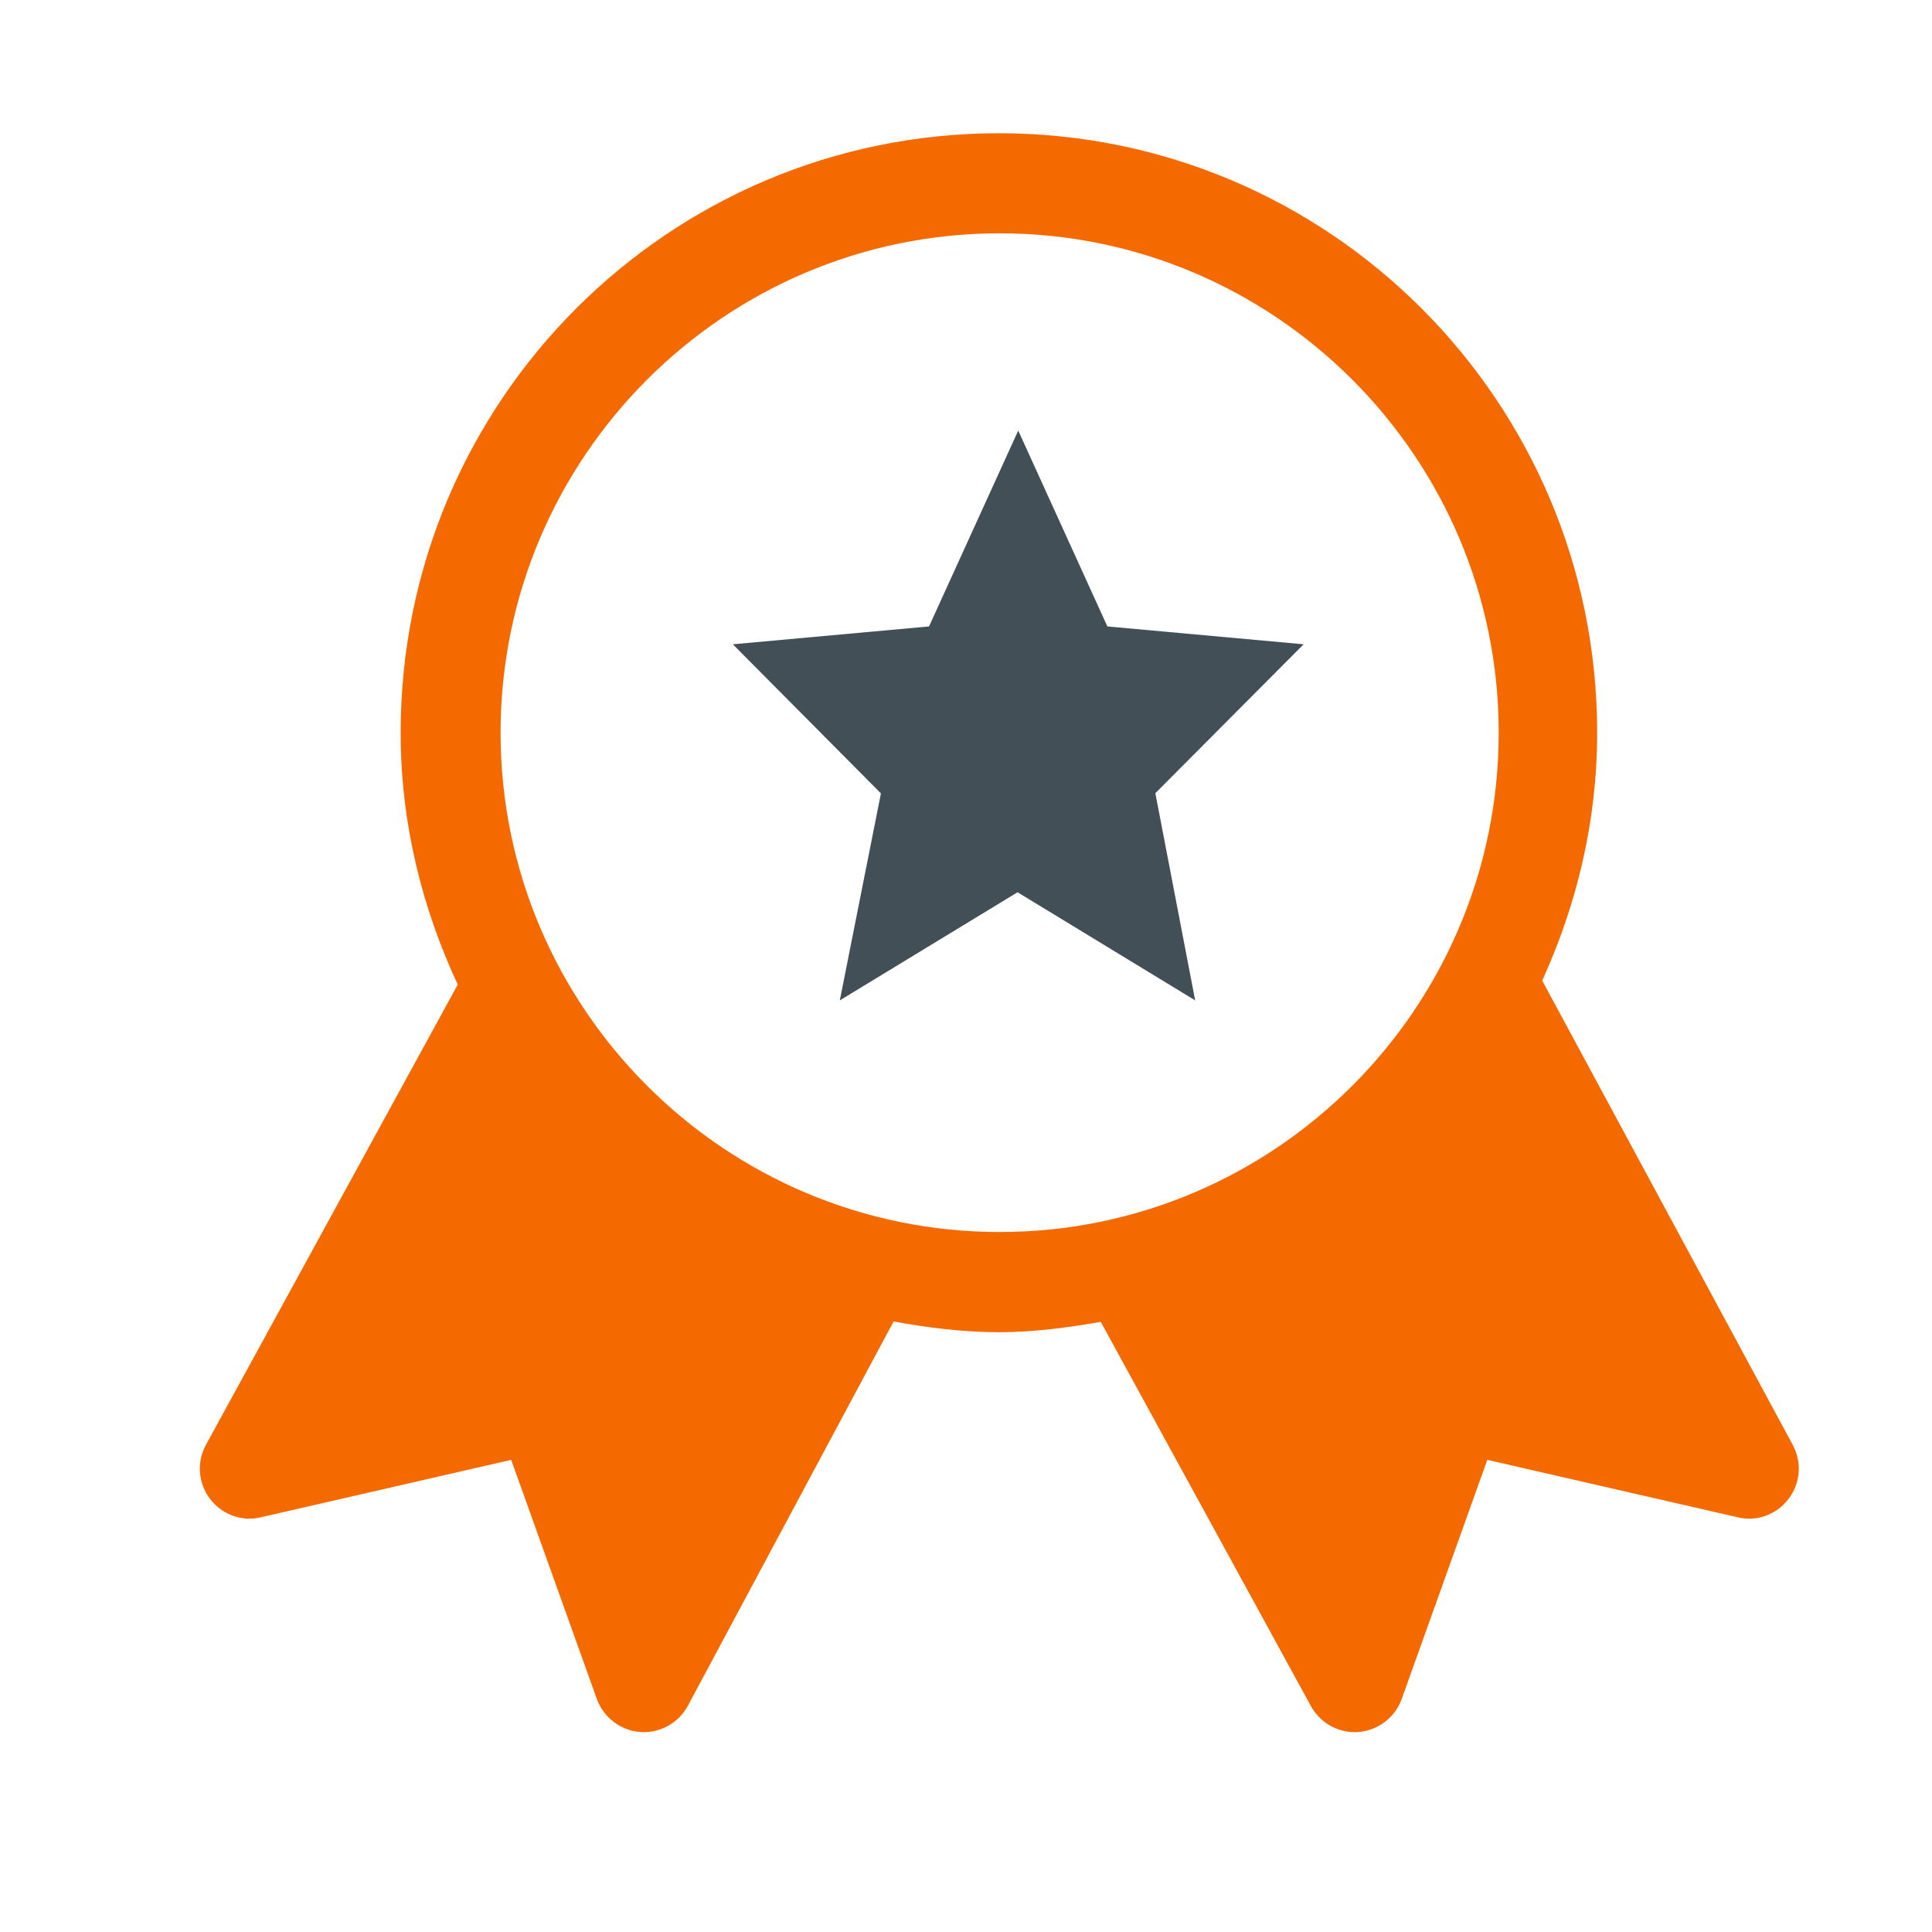
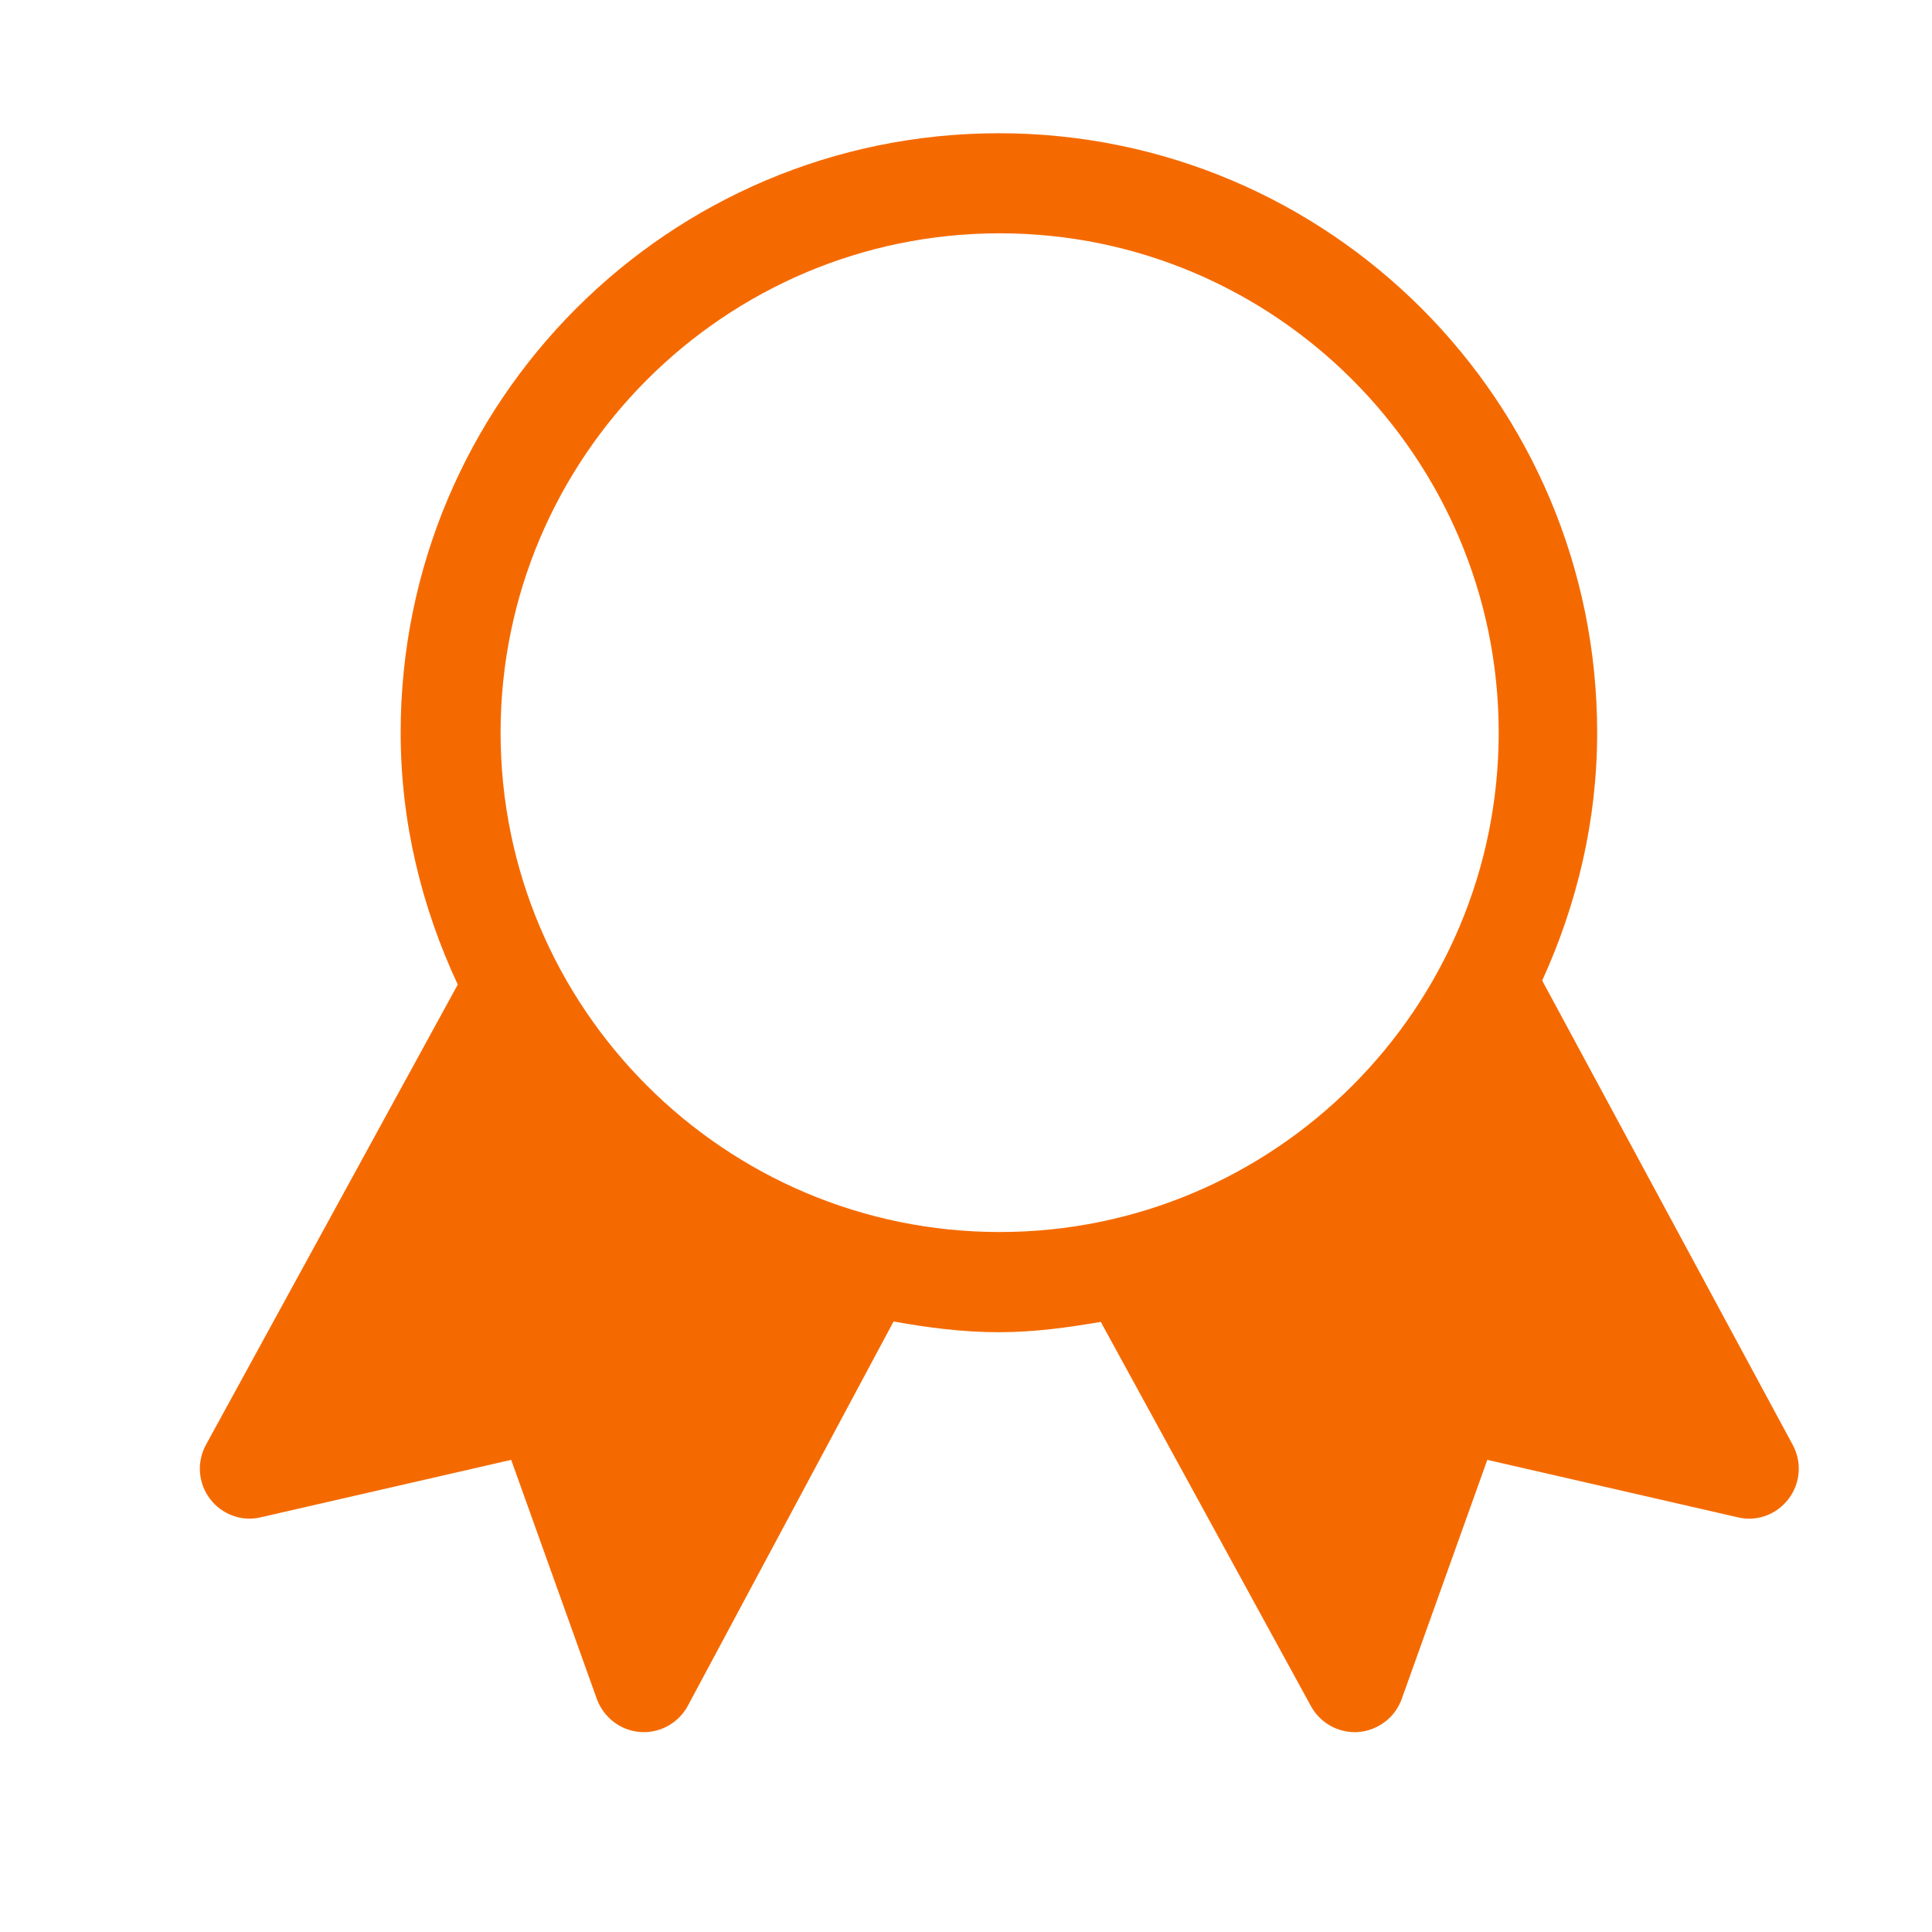
<svg xmlns="http://www.w3.org/2000/svg" width="29px" height="29px" viewBox="0 0 29 29" version="1.1">
  <title>recognize</title>
  <g id="Copy-updates_Jun-1,-2020" stroke="none" stroke-width="1" fill="none" fill-rule="evenodd">
    <g id="1" transform="translate(-146, -221)">
      <g id="Page" />
      <g id="recognize" transform="translate(146, 221)">
        <g transform="translate(3, 2)">
          <path d="M12.006,16.493 C7.875,16.493 4.514,13.131 4.514,8.998 C4.514,4.866 7.875,1.502 12.006,1.502 C16.137,1.502 19.496,4.866 19.496,8.998 C19.496,13.131 16.137,16.493 12.006,16.493 L12.006,16.493 Z M20.149,12.719 C20.667,11.582 20.974,10.329 20.974,8.998 C20.974,4.027 16.953,0 11.994,0 C7.033,0 3.014,4.027 3.014,8.998 C3.014,10.353 3.334,11.627 3.871,12.779 L0.092,19.686 C-0.05,19.944 -0.026,20.264 0.152,20.498 C0.328,20.732 0.63,20.845 0.915,20.775 L4.673,19.913 L5.959,23.503 C6.061,23.781 6.315,23.976 6.609,23.998 C6.627,24 6.646,24 6.665,24 C6.939,24 7.194,23.848 7.325,23.604 L10.413,17.836 C10.93,17.929 11.453,17.997 11.994,17.997 C12.517,17.997 13.024,17.928 13.523,17.842 L16.678,23.61 C16.81,23.851 17.063,24 17.335,24 C17.353,24 17.374,24 17.393,23.998 C17.687,23.973 17.941,23.779 18.04,23.503 L19.325,19.913 L23.083,20.775 C23.372,20.846 23.669,20.733 23.847,20.499 C24.026,20.264 24.05,19.949 23.91,19.689 L20.149,12.719 Z" id="Fill-1313" fill="#F56A00" />
-           <polygon id="Fill-1315" fill="#434F57" points="13.622 7.403 12.284 4.463 10.945 7.403 8 7.671 10.223 9.909 9.606 13.016 12.274 11.393 14.94 13.016 14.342 9.906 16.568 7.671" />
        </g>
-         <polygon id="Path" points="0 0 29 0 29 29 0 29" />
      </g>
    </g>
  </g>
</svg>